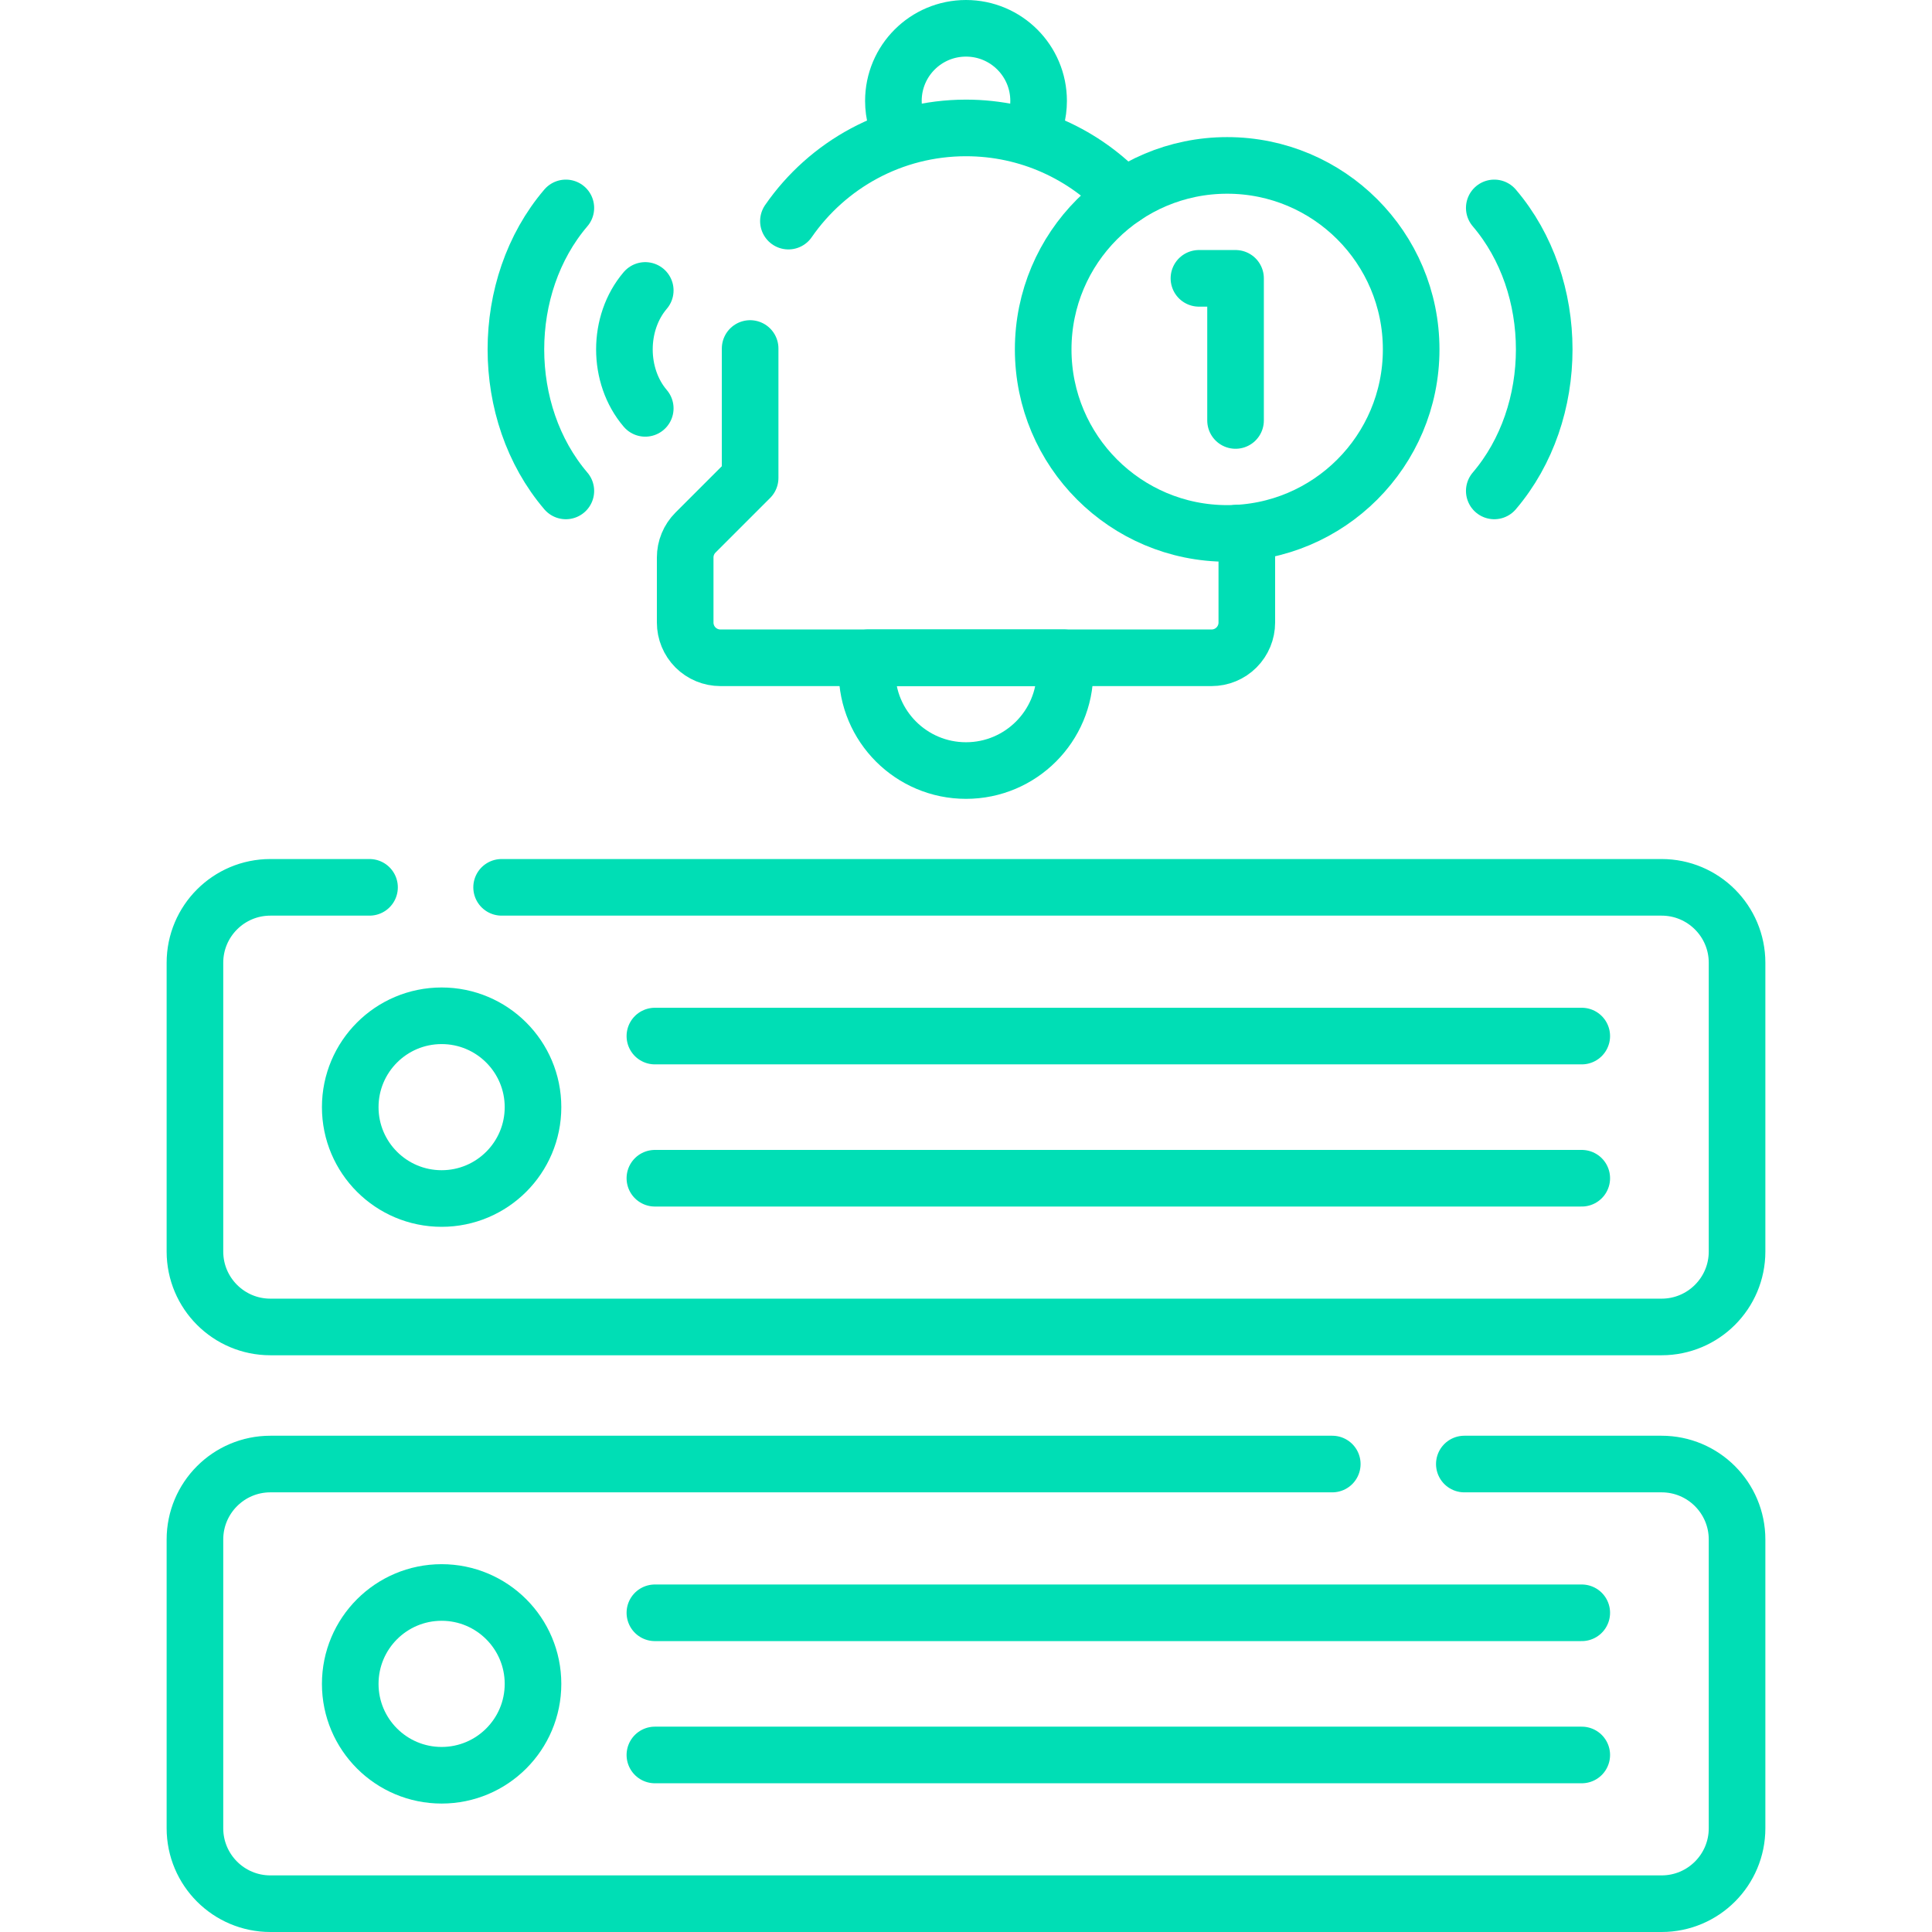
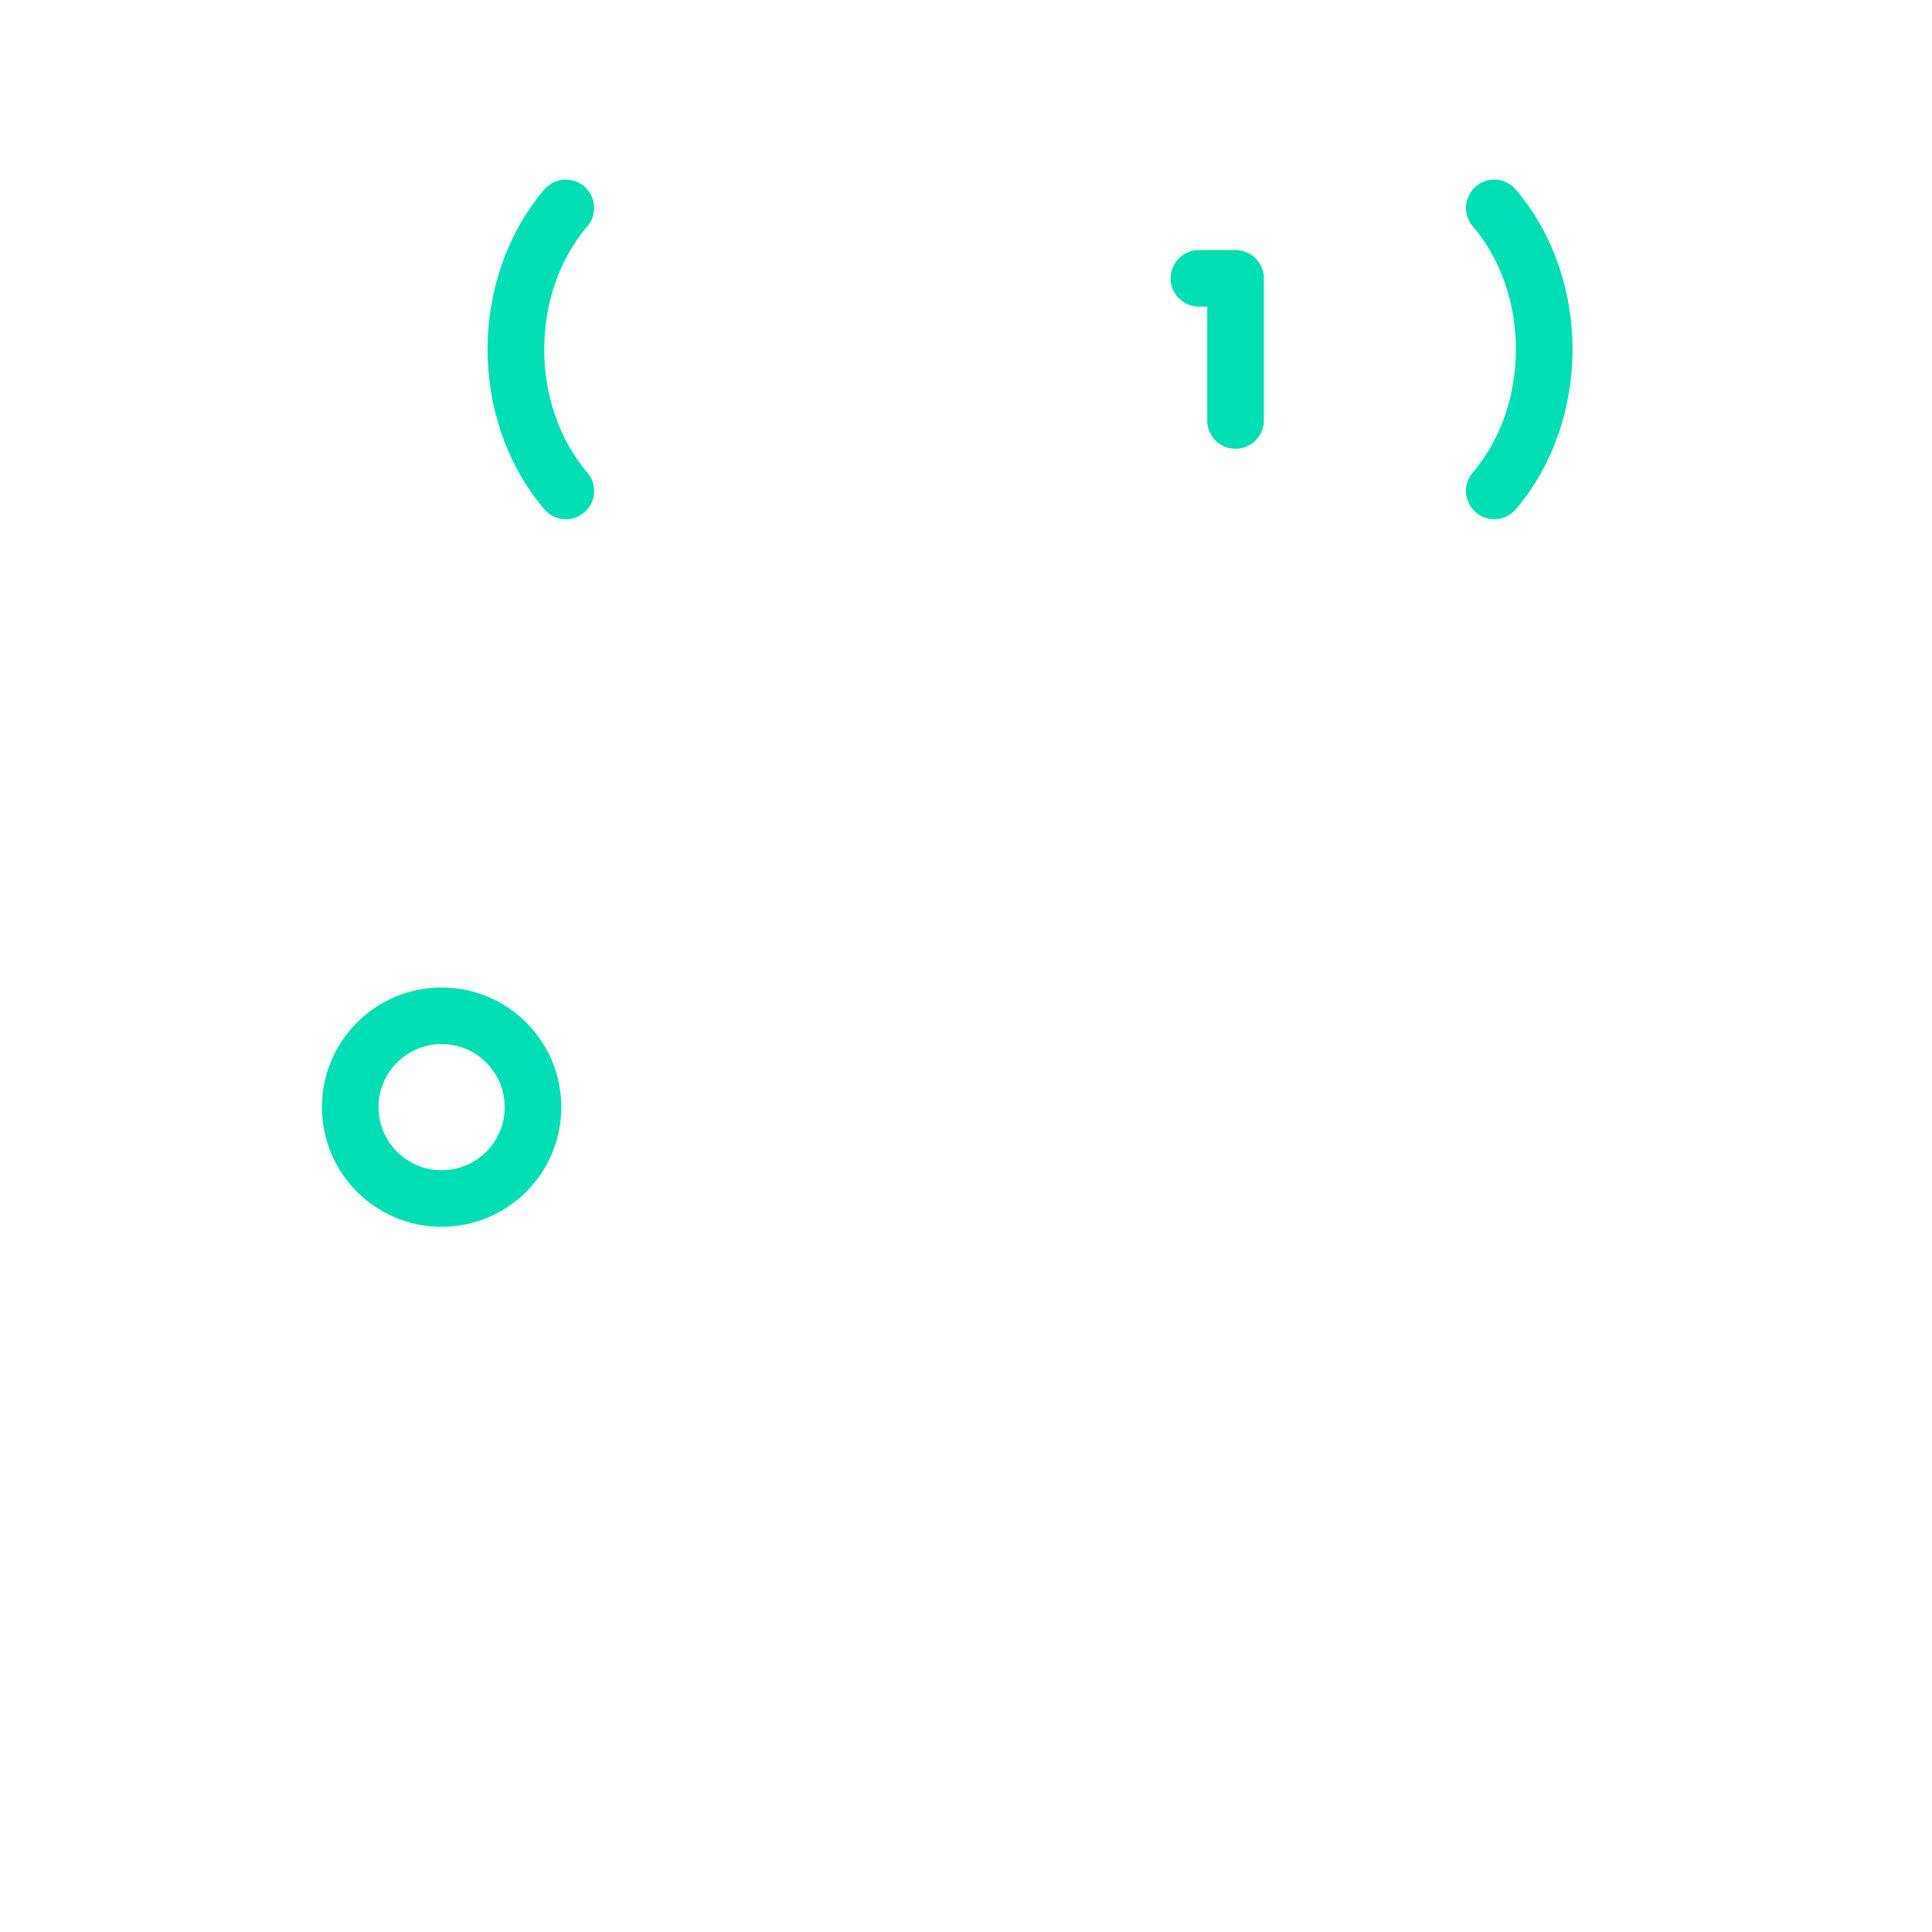
<svg xmlns="http://www.w3.org/2000/svg" width="60" height="60" viewBox="0 0 60 60" fill="none">
-   <path d="M20.338 32.176H49.123M20.338 36.591H49.123M20.338 50.087H49.123M20.338 54.502H49.123" stroke="#00DEB5" stroke-width="1.758" stroke-miterlimit="10" stroke-linecap="round" stroke-linejoin="round" />
-   <path d="M31.95 4.262C32.15 3.919 32.255 3.53 32.255 3.134C32.255 1.888 31.245 0.879 30 0.879C28.754 0.879 27.745 1.888 27.745 3.134C27.745 3.545 27.857 3.93 28.049 4.262M26.959 20.428C26.939 20.568 26.926 20.71 26.926 20.856C26.926 22.554 28.302 23.93 30 23.93C31.698 23.93 33.074 22.554 33.074 20.856C33.074 20.71 33.061 20.568 33.041 20.428H26.959Z" stroke="#00DEB5" stroke-width="1.758" stroke-miterlimit="10" stroke-linejoin="round" />
-   <path d="M17.573 15.246C15.505 12.822 15.505 8.88 17.573 6.457M20.039 12.682C19.176 11.671 19.176 10.031 20.039 9.02M46.406 6.457C48.474 8.88 48.474 12.822 46.406 15.246M37.234 8.644H38.371V13.058" stroke="#00DEB5" stroke-width="1.758" stroke-miterlimit="10" stroke-linecap="round" stroke-linejoin="round" />
+   <path d="M17.573 15.246C15.505 12.822 15.505 8.88 17.573 6.457M20.039 12.682M46.406 6.457C48.474 8.88 48.474 12.822 46.406 15.246M37.234 8.644H38.371V13.058" stroke="#00DEB5" stroke-width="1.758" stroke-miterlimit="10" stroke-linecap="round" stroke-linejoin="round" />
  <path d="M13.715 37.221C15.282 37.221 16.553 35.951 16.553 34.384C16.553 32.816 15.282 31.546 13.715 31.546C12.148 31.546 10.877 32.816 10.877 34.384C10.877 35.951 12.148 37.221 13.715 37.221Z" stroke="#00DEB5" stroke-width="1.758" stroke-miterlimit="10" stroke-linecap="round" stroke-linejoin="round" />
-   <path d="M13.715 55.132C15.282 55.132 16.553 53.862 16.553 52.294C16.553 50.727 15.282 49.456 13.715 49.456C12.148 49.456 10.877 50.727 10.877 52.294C10.877 53.862 12.148 55.132 13.715 55.132Z" stroke="#00DEB5" stroke-width="1.758" stroke-miterlimit="10" stroke-linecap="round" stroke-linejoin="round" />
-   <path d="M38.111 16.566C41.267 16.566 43.825 14.007 43.825 10.851C43.825 7.695 41.267 5.137 38.111 5.137C34.955 5.137 32.397 7.695 32.397 10.851C32.397 14.007 34.955 16.566 38.111 16.566Z" stroke="#00DEB5" stroke-width="1.758" stroke-miterlimit="10" stroke-linecap="round" stroke-linejoin="round" />
-   <path d="M11.476 27.557H8.397C7.103 27.557 6.054 28.606 6.054 29.9V38.867C6.054 40.161 7.103 41.21 8.397 41.21H51.602C52.897 41.21 53.946 40.161 53.946 38.867V29.9C53.946 28.606 52.897 27.557 51.602 27.557H15.578M41.375 45.467H8.397C7.103 45.467 6.054 46.517 6.054 47.811V56.777C6.054 58.072 7.103 59.121 8.397 59.121H51.602C52.897 59.121 53.946 58.072 53.946 56.777V47.811C53.946 46.517 52.897 45.467 51.602 45.467H45.476M34.912 6.116C33.687 4.798 31.94 3.973 30 3.973C27.713 3.973 25.695 5.119 24.485 6.867M23.296 10.823V14.843L21.599 16.54C21.498 16.641 21.417 16.762 21.362 16.895C21.307 17.027 21.279 17.17 21.279 17.314V19.334C21.279 19.624 21.394 19.902 21.599 20.108C21.805 20.313 22.083 20.428 22.374 20.428H37.626C37.917 20.428 38.195 20.313 38.4 20.108C38.606 19.902 38.721 19.624 38.721 19.334V17.314C38.721 17.032 38.612 16.761 38.416 16.557" stroke="#00DEB5" stroke-width="1.758" stroke-miterlimit="10" stroke-linecap="round" stroke-linejoin="round" />
</svg>